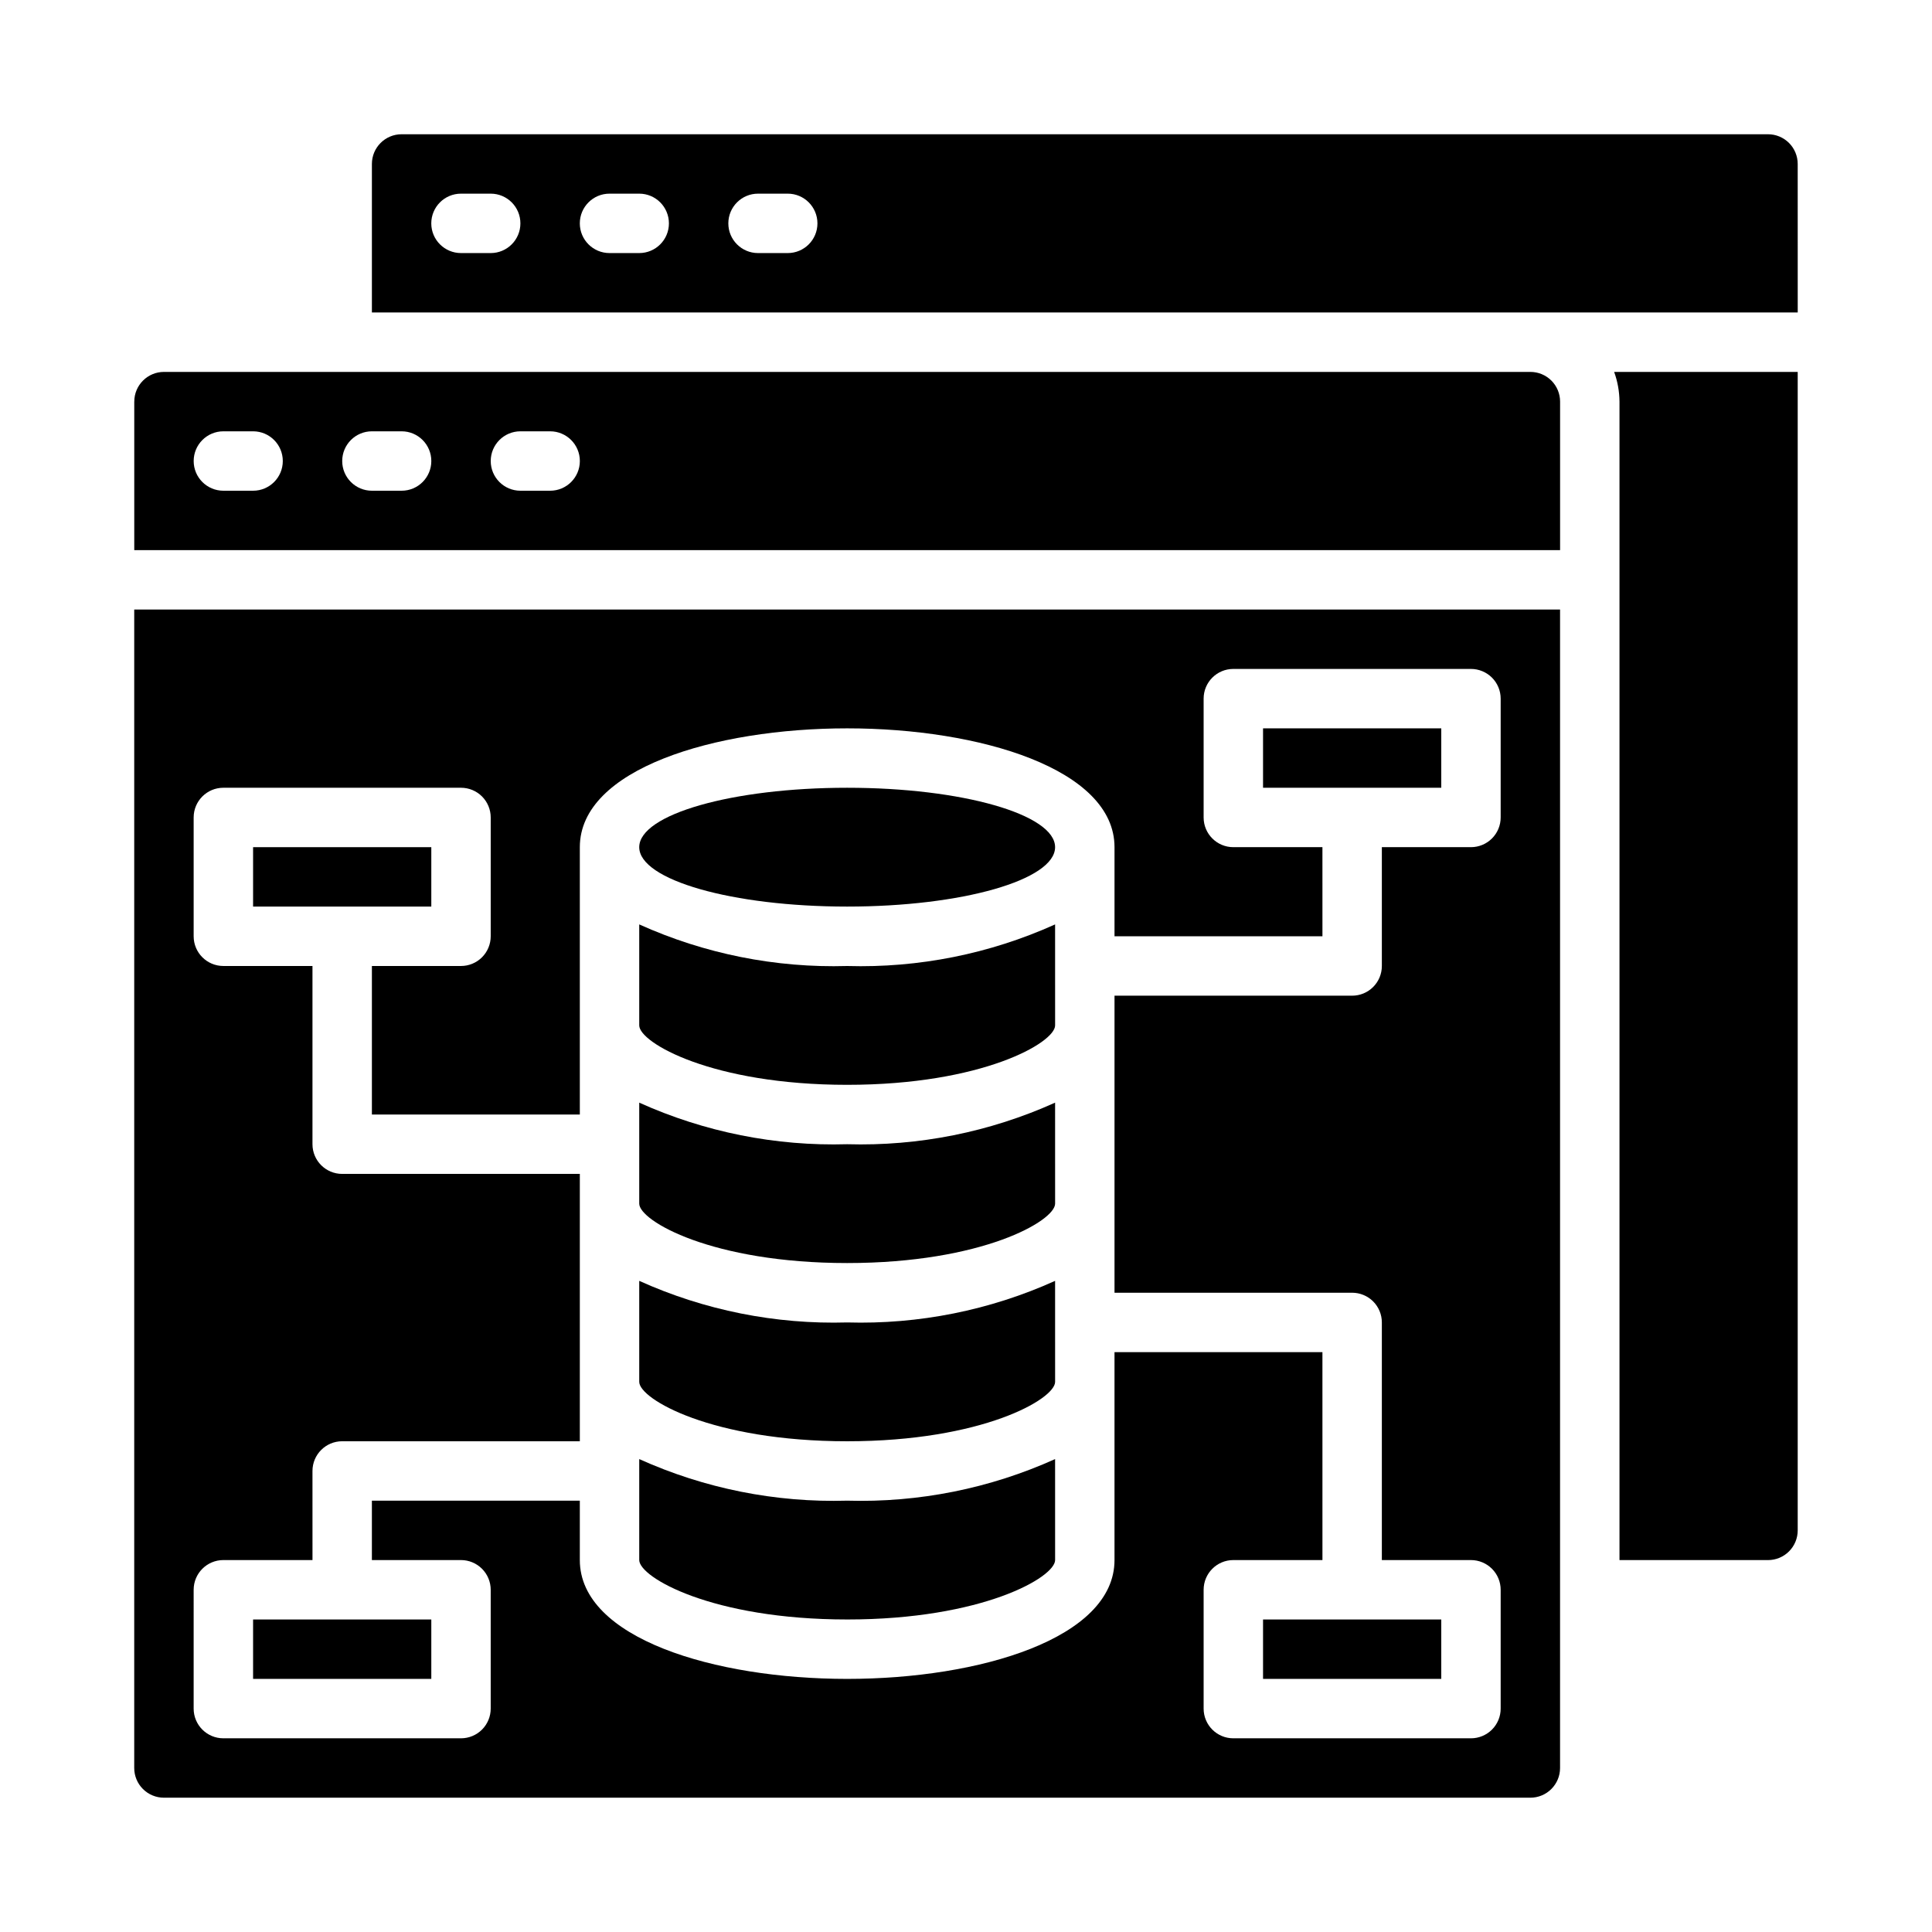
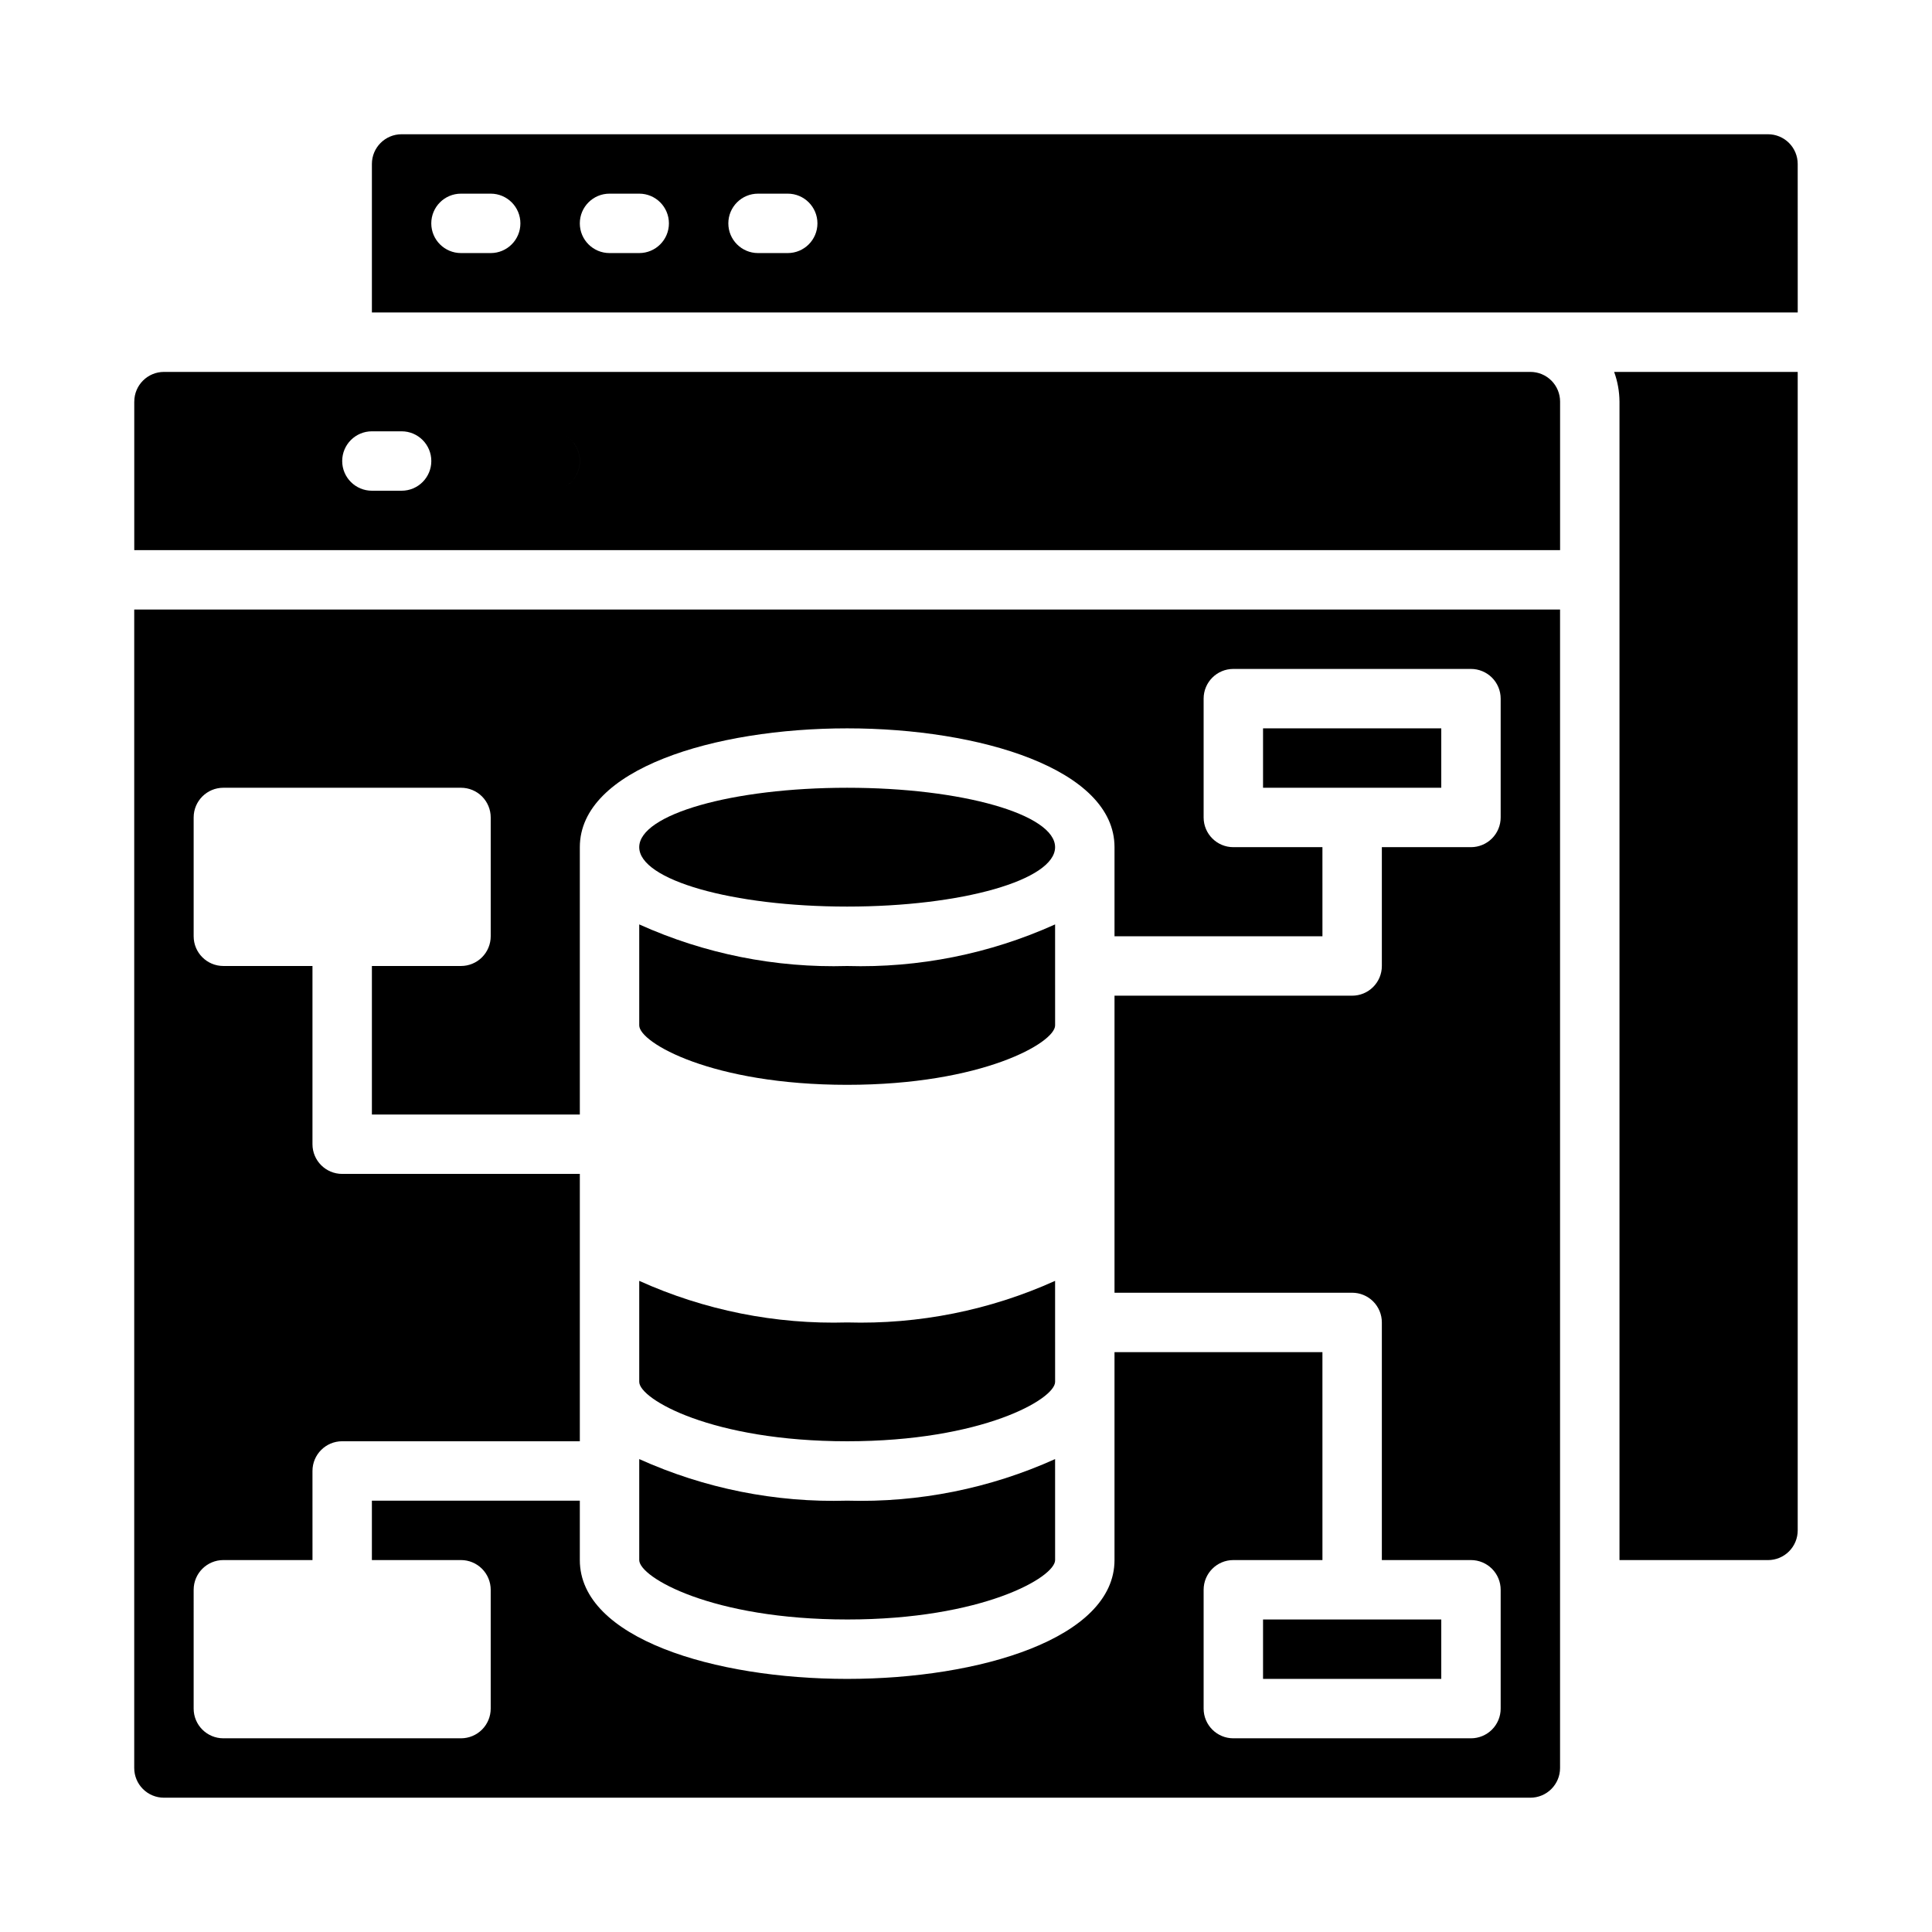
<svg xmlns="http://www.w3.org/2000/svg" fill="#000000" width="800px" height="800px" version="1.1" viewBox="144 144 512 512">
  <g>
    <path d="m423.61 368.51c0 8.695-24.668 15.742-55.102 15.742-30.434 0-55.105-7.047-55.105-15.742 0-8.695 24.672-15.746 55.105-15.746 30.434 0 55.102 7.051 55.102 15.746" />
    <path d="m368.51 431.49c35.816 0 55.105-11.18 55.105-15.742l-0.004-26.77c-17.293 7.805-36.137 11.574-55.102 11.023-18.969 0.551-37.809-3.219-55.105-11.023v26.766c0 4.566 19.285 15.746 55.105 15.746z" />
    <path d="m368.51 525.95c35.816 0 55.105-11.18 55.105-15.742l-0.004-26.766c-17.293 7.805-36.137 11.57-55.102 11.02-18.969 0.551-37.809-3.215-55.105-11.02v26.766c0 4.566 19.285 15.742 55.105 15.742z" />
-     <path d="m368.51 478.72c35.816 0 55.105-11.18 55.105-15.742l-0.004-26.766c-17.293 7.801-36.137 11.57-55.102 11.02-18.969 0.551-37.809-3.219-55.105-11.02v26.766c0 4.562 19.285 15.742 55.105 15.742z" />
    <path d="m478.72 573.18h47.23v15.742h-47.23z" />
    <path d="m478.72 337.02h47.23v15.742h-47.23z" />
    <path d="m612.54 557.44c2.09 0 4.09-0.828 5.566-2.305 1.477-1.477 2.305-3.477 2.305-5.566v-307.01h-48.648c0.918 2.523 1.395 5.188 1.418 7.871v307.01z" />
-     <path d="m179.58 250.43v39.359h377.86v-39.359c0-2.086-0.828-4.09-2.305-5.566-1.477-1.477-3.477-2.305-5.566-2.305h-362.11c-4.348 0-7.871 3.523-7.871 7.871zm102.34 7.871h7.871c4.348 0 7.875 3.527 7.875 7.875 0 4.348-3.527 7.871-7.875 7.871h-7.871c-4.348 0-7.871-3.523-7.871-7.871 0-4.348 3.523-7.875 7.871-7.875zm-39.359 0h7.871c4.348 0 7.871 3.527 7.871 7.875 0 4.348-3.523 7.871-7.871 7.871h-7.871c-4.348 0-7.871-3.523-7.871-7.871 0-4.348 3.523-7.875 7.871-7.875zm-39.359 0h7.871c4.348 0 7.871 3.527 7.871 7.875 0 4.348-3.523 7.871-7.871 7.871h-7.871c-4.348 0-7.875-3.523-7.875-7.871 0-4.348 3.527-7.875 7.875-7.875z" />
+     <path d="m179.58 250.43v39.359h377.86v-39.359c0-2.086-0.828-4.09-2.305-5.566-1.477-1.477-3.477-2.305-5.566-2.305h-362.11c-4.348 0-7.871 3.523-7.871 7.871zm102.34 7.871h7.871c4.348 0 7.875 3.527 7.875 7.875 0 4.348-3.527 7.871-7.875 7.871h-7.871c-4.348 0-7.871-3.523-7.871-7.871 0-4.348 3.523-7.875 7.871-7.875zh7.871c4.348 0 7.871 3.527 7.871 7.875 0 4.348-3.523 7.871-7.871 7.871h-7.871c-4.348 0-7.871-3.523-7.871-7.871 0-4.348 3.523-7.875 7.871-7.875zm-39.359 0h7.871c4.348 0 7.871 3.527 7.871 7.875 0 4.348-3.523 7.871-7.871 7.871h-7.871c-4.348 0-7.875-3.523-7.875-7.871 0-4.348 3.527-7.875 7.875-7.875z" />
    <path d="m368.51 573.18c35.816 0 55.105-11.18 55.105-15.742l-0.004-26.766c-17.293 7.801-36.137 11.57-55.102 11.02-18.969 0.551-37.809-3.219-55.105-11.02v26.762c0 4.566 19.285 15.746 55.105 15.746z" />
    <path d="m187.45 620.41h362.11c2.09 0 4.09-0.828 5.566-2.305 1.477-1.477 2.305-3.477 2.305-5.566v-307.01h-377.86v307.01c0 2.09 0.828 4.09 2.305 5.566 1.477 1.477 3.481 2.305 5.566 2.305zm7.871-55.105v0.004c0-4.348 3.527-7.875 7.875-7.875h23.617l-0.004-23.613c0-4.348 3.527-7.875 7.875-7.875h62.977v-70.848h-62.977c-4.348 0-7.875-3.523-7.875-7.871v-47.23h-23.613c-4.348 0-7.875-3.527-7.875-7.875v-31.488c0-4.348 3.527-7.871 7.875-7.871h62.977c2.086 0 4.09 0.832 5.566 2.305 1.473 1.477 2.305 3.481 2.305 5.566v31.488c0 2.09-0.832 4.09-2.305 5.566-1.477 1.477-3.481 2.309-5.566 2.309h-23.617v39.359h55.105v-70.848c0-20.703 35.66-31.488 70.848-31.488s70.848 10.785 70.848 31.488v23.617h55.105l-0.004-23.617h-23.613c-4.348 0-7.871-3.527-7.871-7.875v-31.488c0-4.348 3.523-7.871 7.871-7.871h62.977c2.086 0 4.09 0.832 5.566 2.305 1.477 1.477 2.305 3.481 2.305 5.566v31.488c0 2.09-0.828 4.09-2.305 5.566s-3.481 2.309-5.566 2.309h-23.617v31.488c0 2.086-0.828 4.09-2.305 5.566-1.477 1.477-3.481 2.305-5.566 2.305h-62.977v78.719h62.977c2.086 0 4.09 0.832 5.566 2.305 1.477 1.477 2.305 3.481 2.305 5.566v62.977h23.617c2.086 0 4.09 0.832 5.566 2.309 1.477 1.477 2.305 3.477 2.305 5.566v31.488c0 2.086-0.828 4.09-2.305 5.566-1.477 1.473-3.481 2.305-5.566 2.305h-62.977c-4.348 0-7.871-3.523-7.871-7.871v-31.488c0-4.348 3.523-7.875 7.871-7.875h23.617l-0.004-55.102h-55.102v55.105c0 20.703-35.66 31.488-70.848 31.488s-70.848-10.785-70.848-31.488v-15.746h-55.105v15.742h23.617c2.086 0 4.09 0.832 5.566 2.309 1.473 1.477 2.305 3.477 2.305 5.566v31.488c0 2.086-0.832 4.09-2.305 5.566-1.477 1.473-3.481 2.305-5.566 2.305h-62.977c-4.348 0-7.875-3.523-7.875-7.871z" />
-     <path d="m211.07 368.51h47.23v15.742h-47.23z" />
-     <path d="m211.07 573.18h47.23v15.742h-47.23z" />
    <path d="m620.41 187.45c0-2.086-0.828-4.09-2.305-5.566-1.477-1.477-3.477-2.305-5.566-2.305h-362.11c-4.348 0-7.871 3.523-7.871 7.871v39.359h377.86zm-346.37 23.617h-7.871c-4.348 0-7.875-3.523-7.875-7.871 0-4.348 3.527-7.875 7.875-7.875h7.871c4.348 0 7.871 3.527 7.871 7.875 0 4.348-3.523 7.871-7.871 7.871zm39.359 0h-7.871c-4.348 0-7.871-3.523-7.871-7.871 0-4.348 3.523-7.875 7.871-7.875h7.871c4.348 0 7.871 3.527 7.871 7.875 0 4.348-3.523 7.871-7.871 7.871zm39.359 0h-7.871c-4.348 0-7.871-3.523-7.871-7.871 0-4.348 3.523-7.875 7.871-7.875h7.871c4.348 0 7.871 3.527 7.871 7.875 0 4.348-3.523 7.871-7.871 7.871z" />
  </g>
</svg>